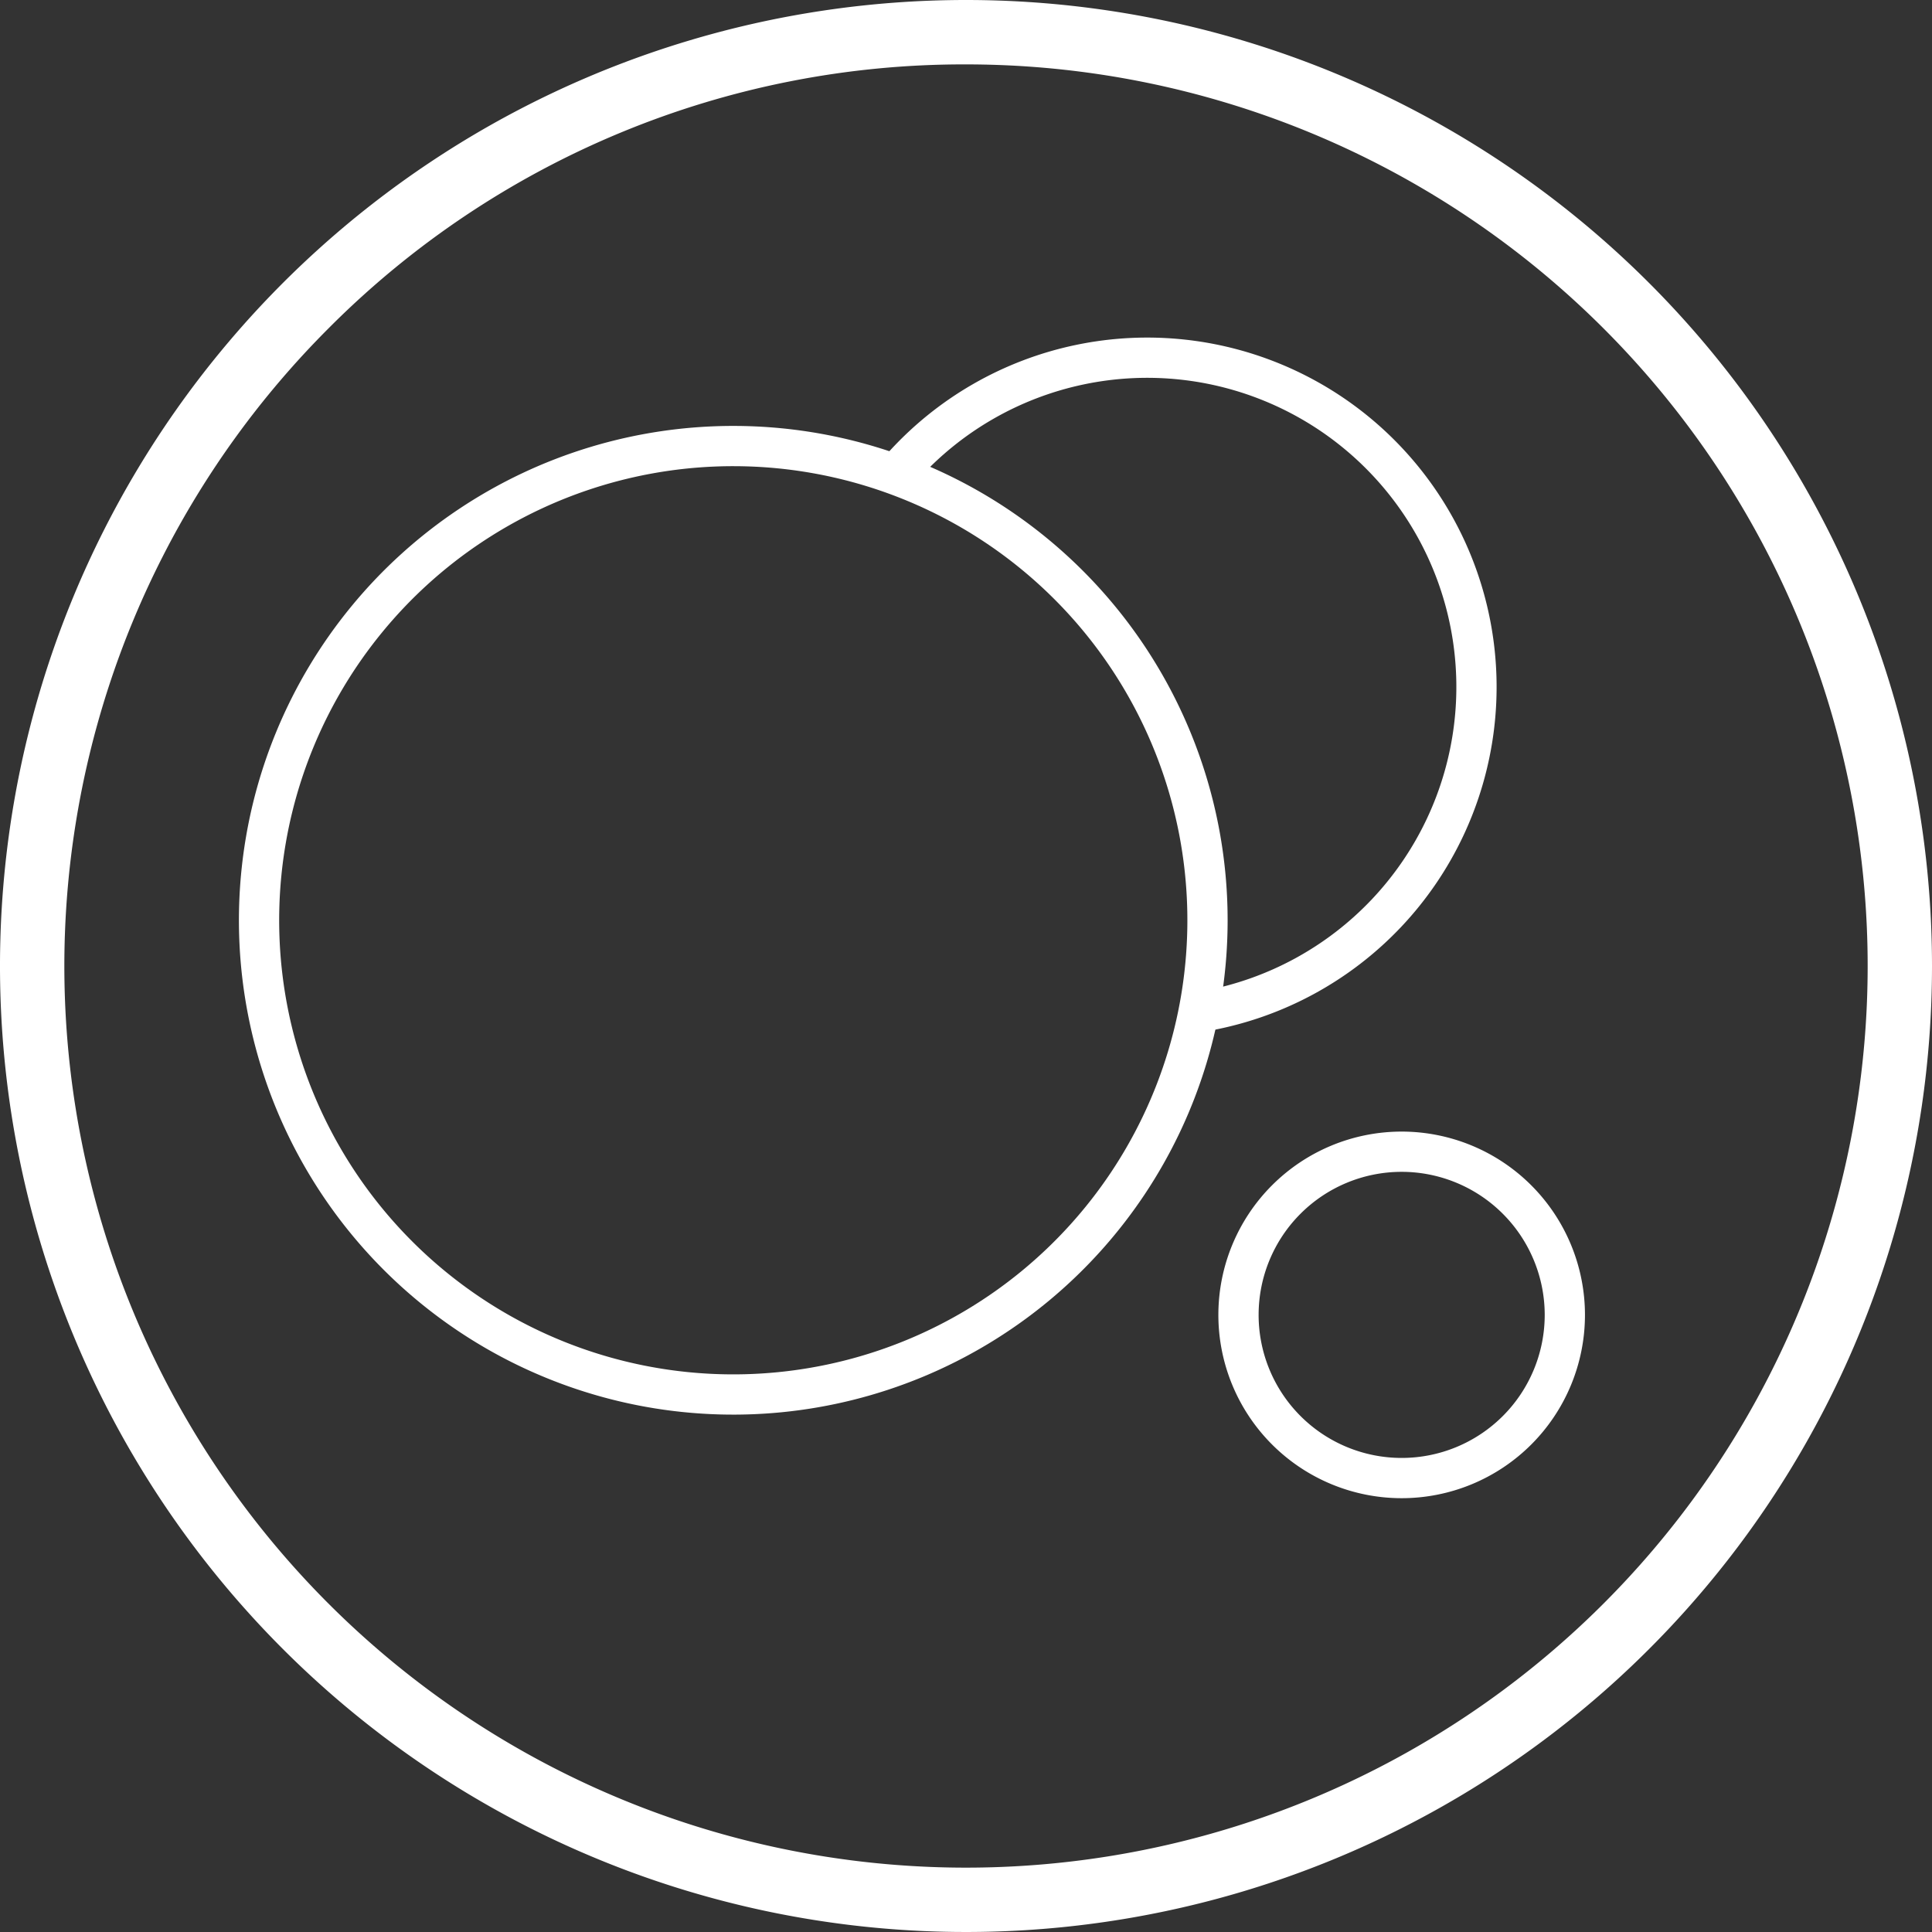
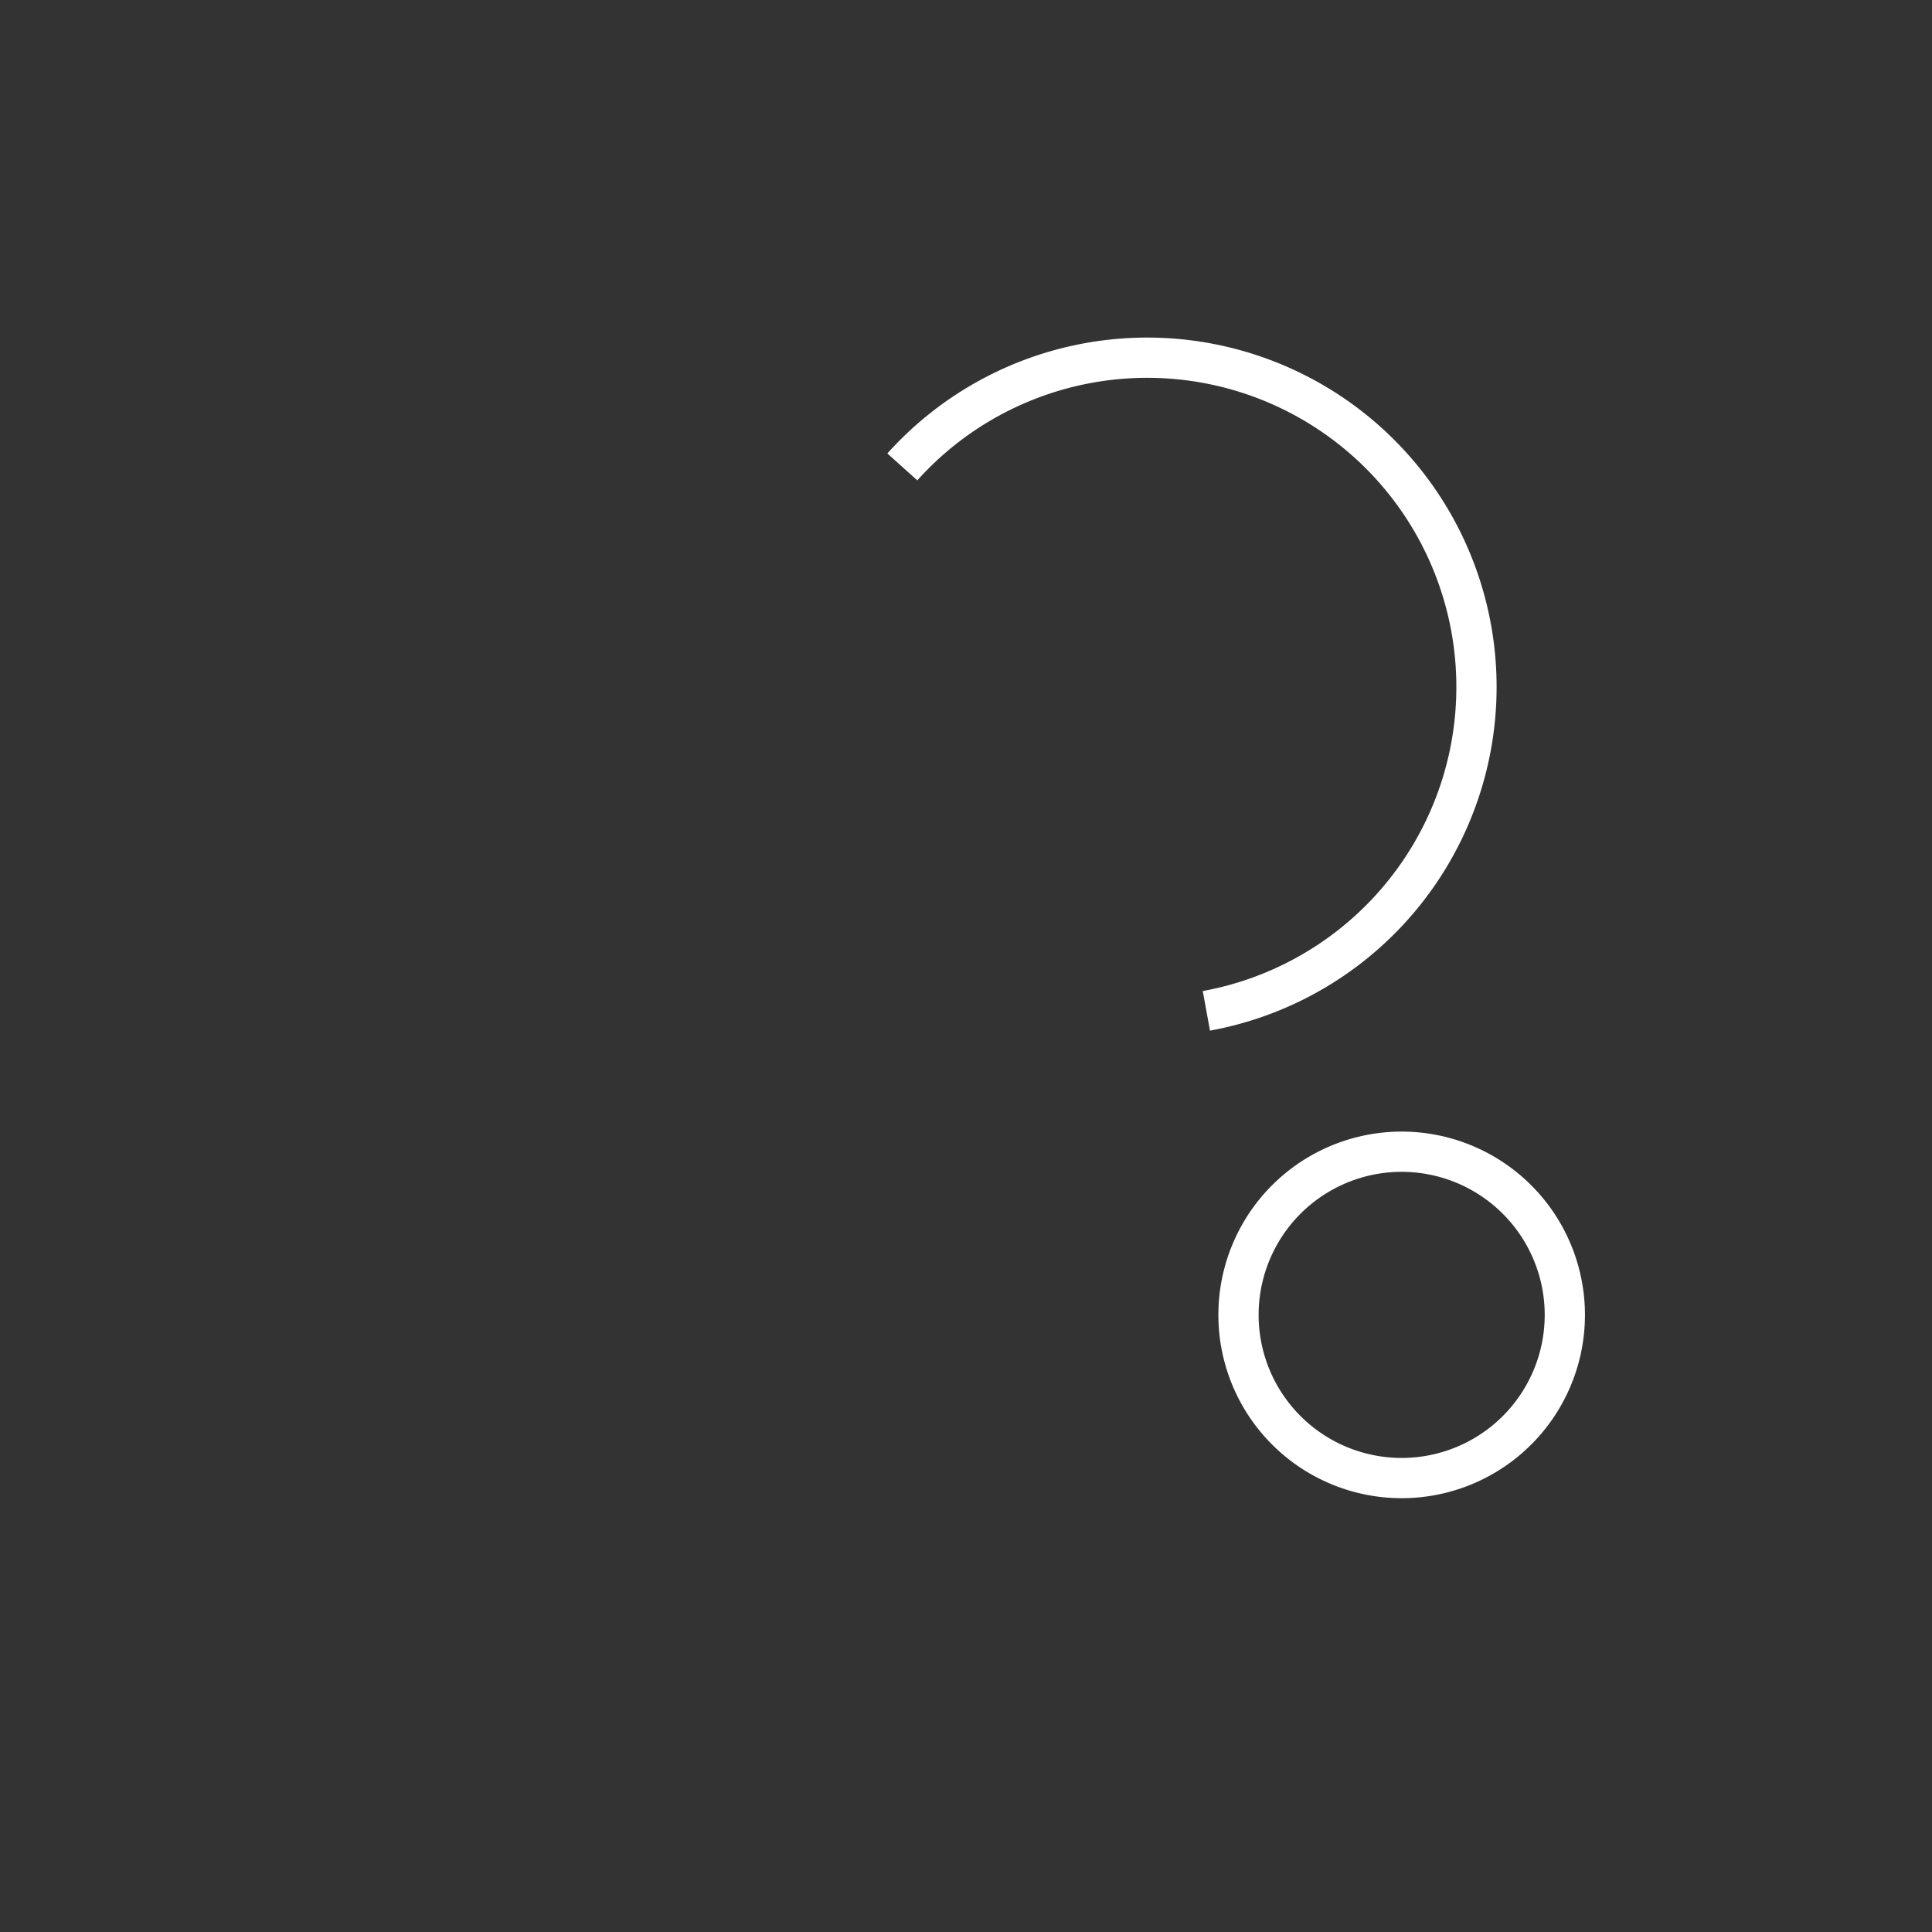
<svg xmlns="http://www.w3.org/2000/svg" viewBox="0 0 240 240">
  <rect x="0" y="0" width="240" height="240" fill="#333333" stroke="none" />
  <defs>
    <style>.cls-1{fill:#fff;}.cls-2{fill:none;stroke:#fff;stroke-miterlimit:10;stroke-width:5px;}</style>
  </defs>
  <g id="Calque_2" data-name="Calque 2">
    <g id="Activites">
-       <path class="cls-1" d="M120,8a112,112,0,0,1,79.2,191.2A112,112,0,0,1,40.8,40.8,111.29,111.29,0,0,1,120,8m0-8A120,120,0,1,0,240,120,120,120,0,0,0,120,0Z" />
-       <path class="cls-2" d="M150,114.3a58.91,58.91,0,1,1-58.9-58.89A58.91,58.91,0,0,1,150,114.3Z" />
      <path class="cls-2" d="M112.09,58a40.9,40.9,0,1,1,37.77,67.57" />
      <path class="cls-2" d="M194.39,163.35a20.27,20.27,0,1,1-20.27-20.28A20.28,20.28,0,0,1,194.39,163.35Z" />
    </g>
  </g>
</svg>